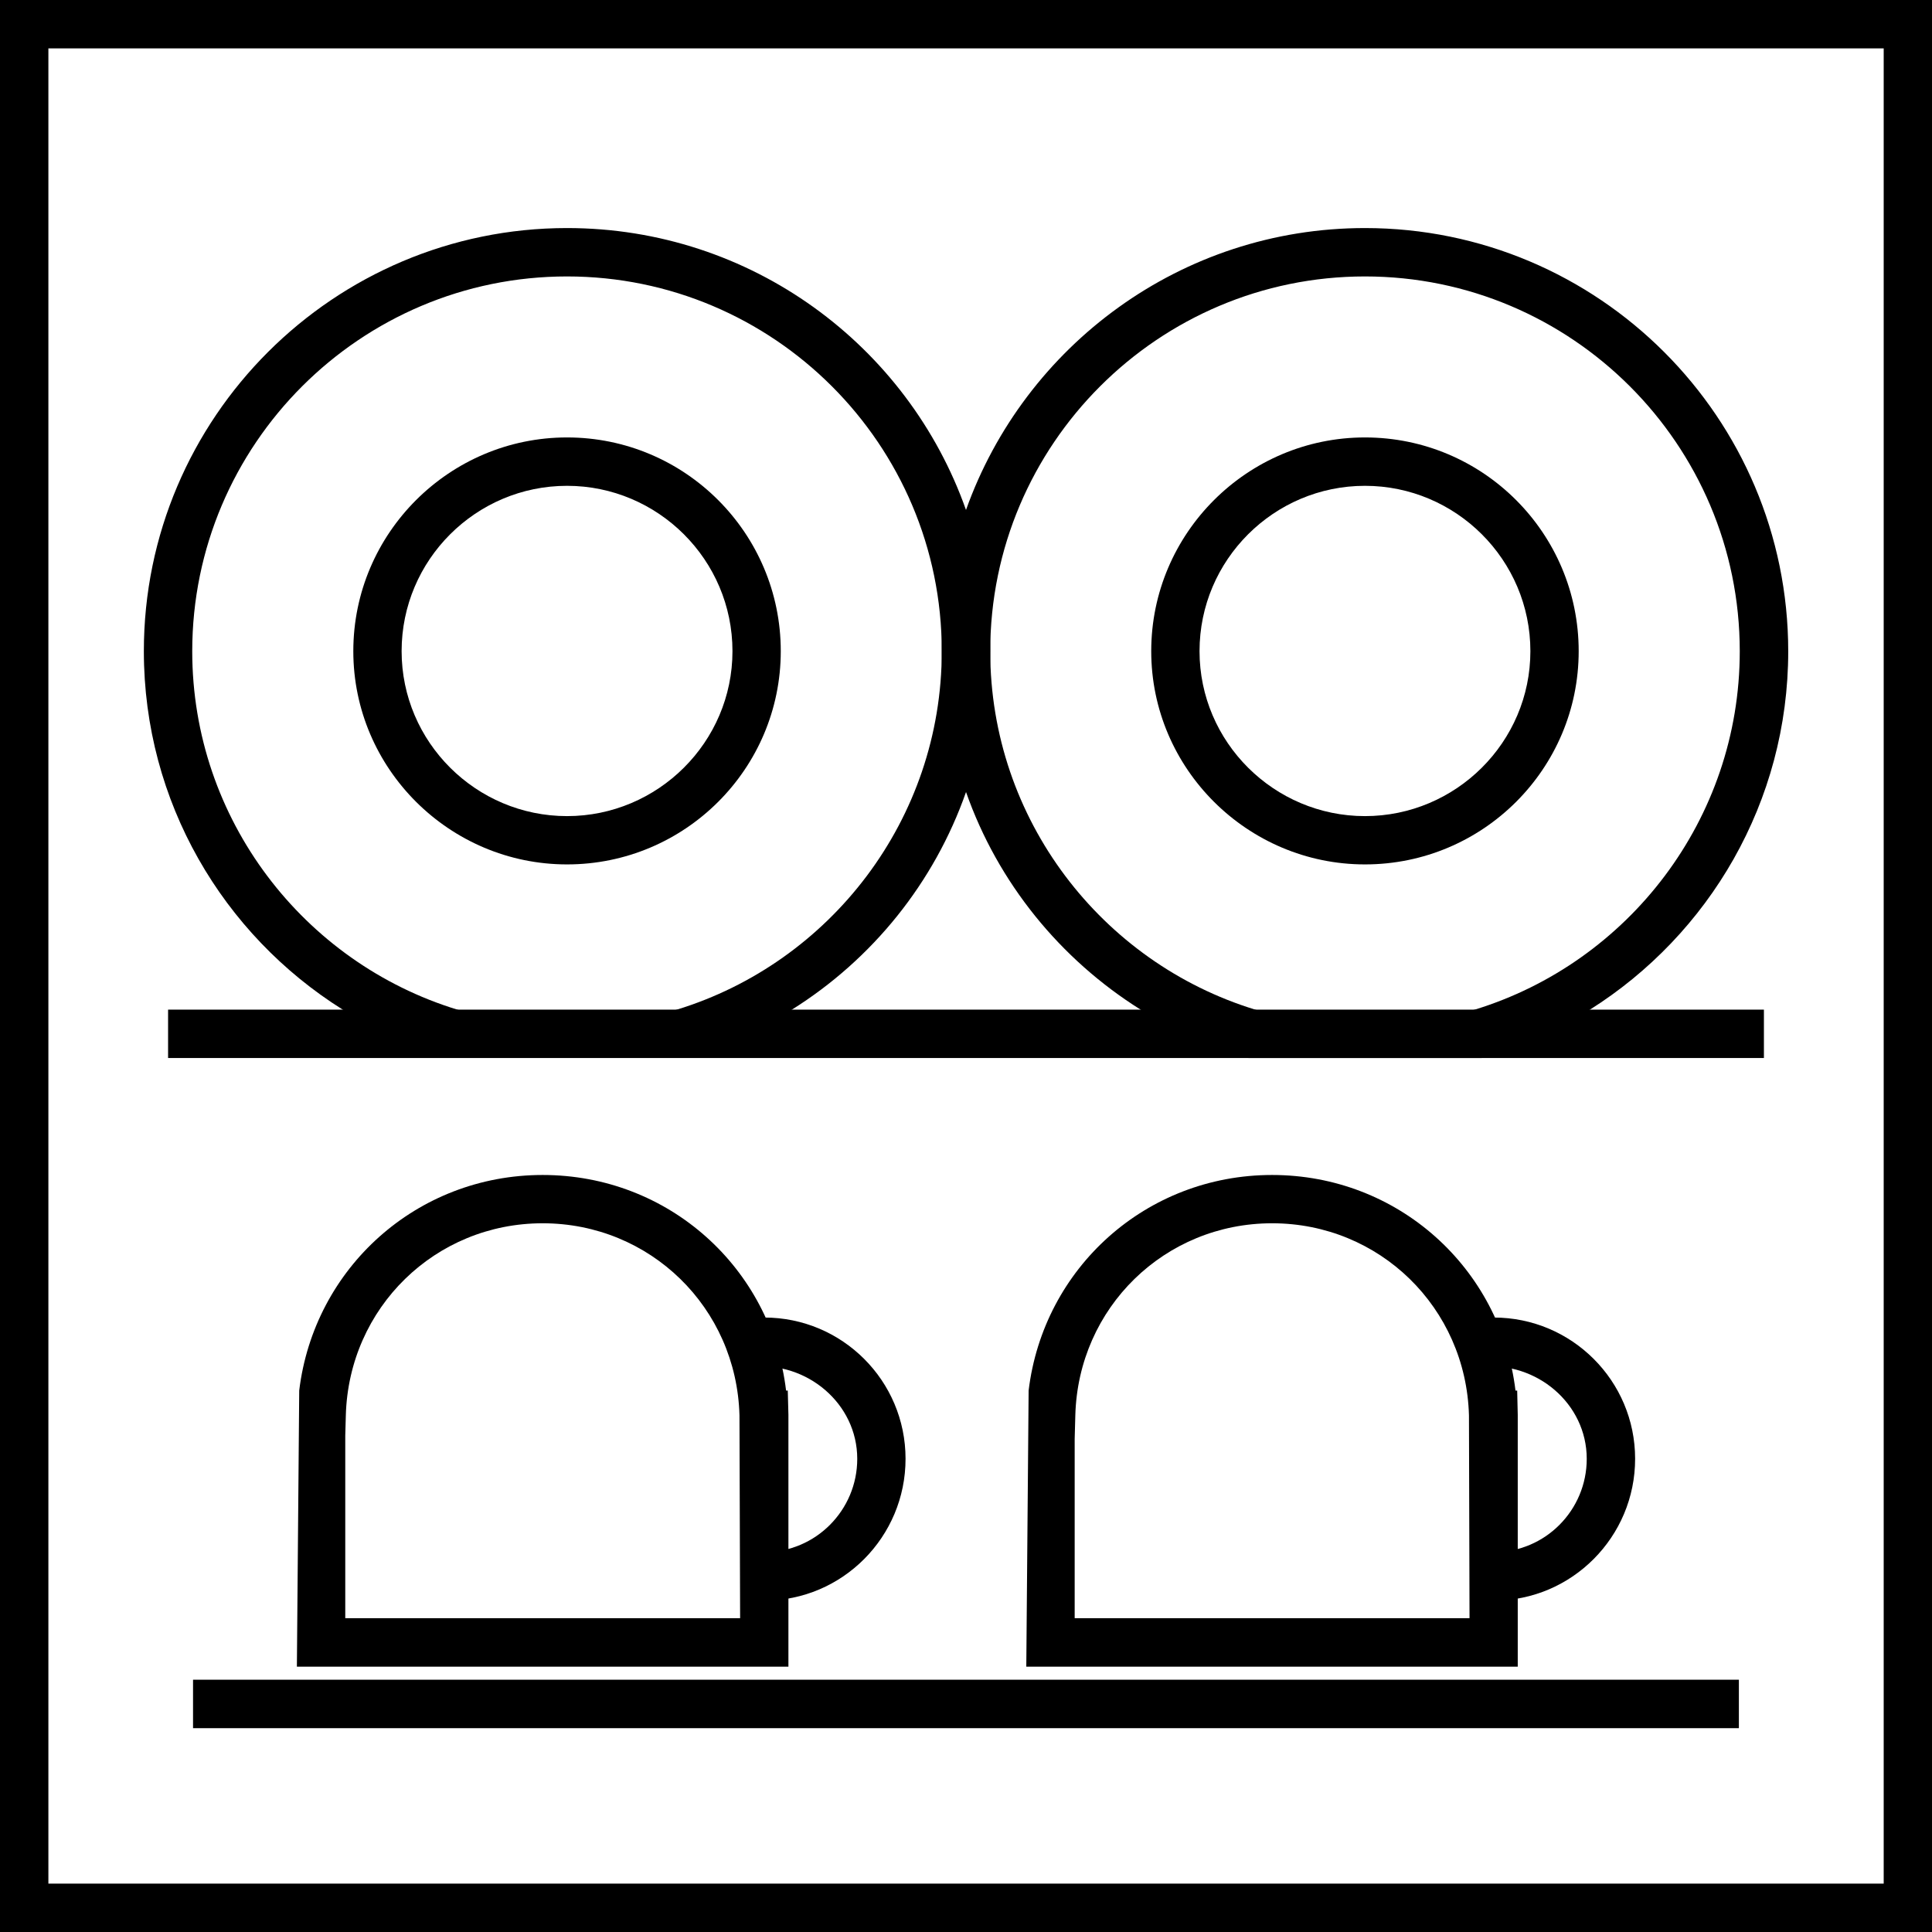
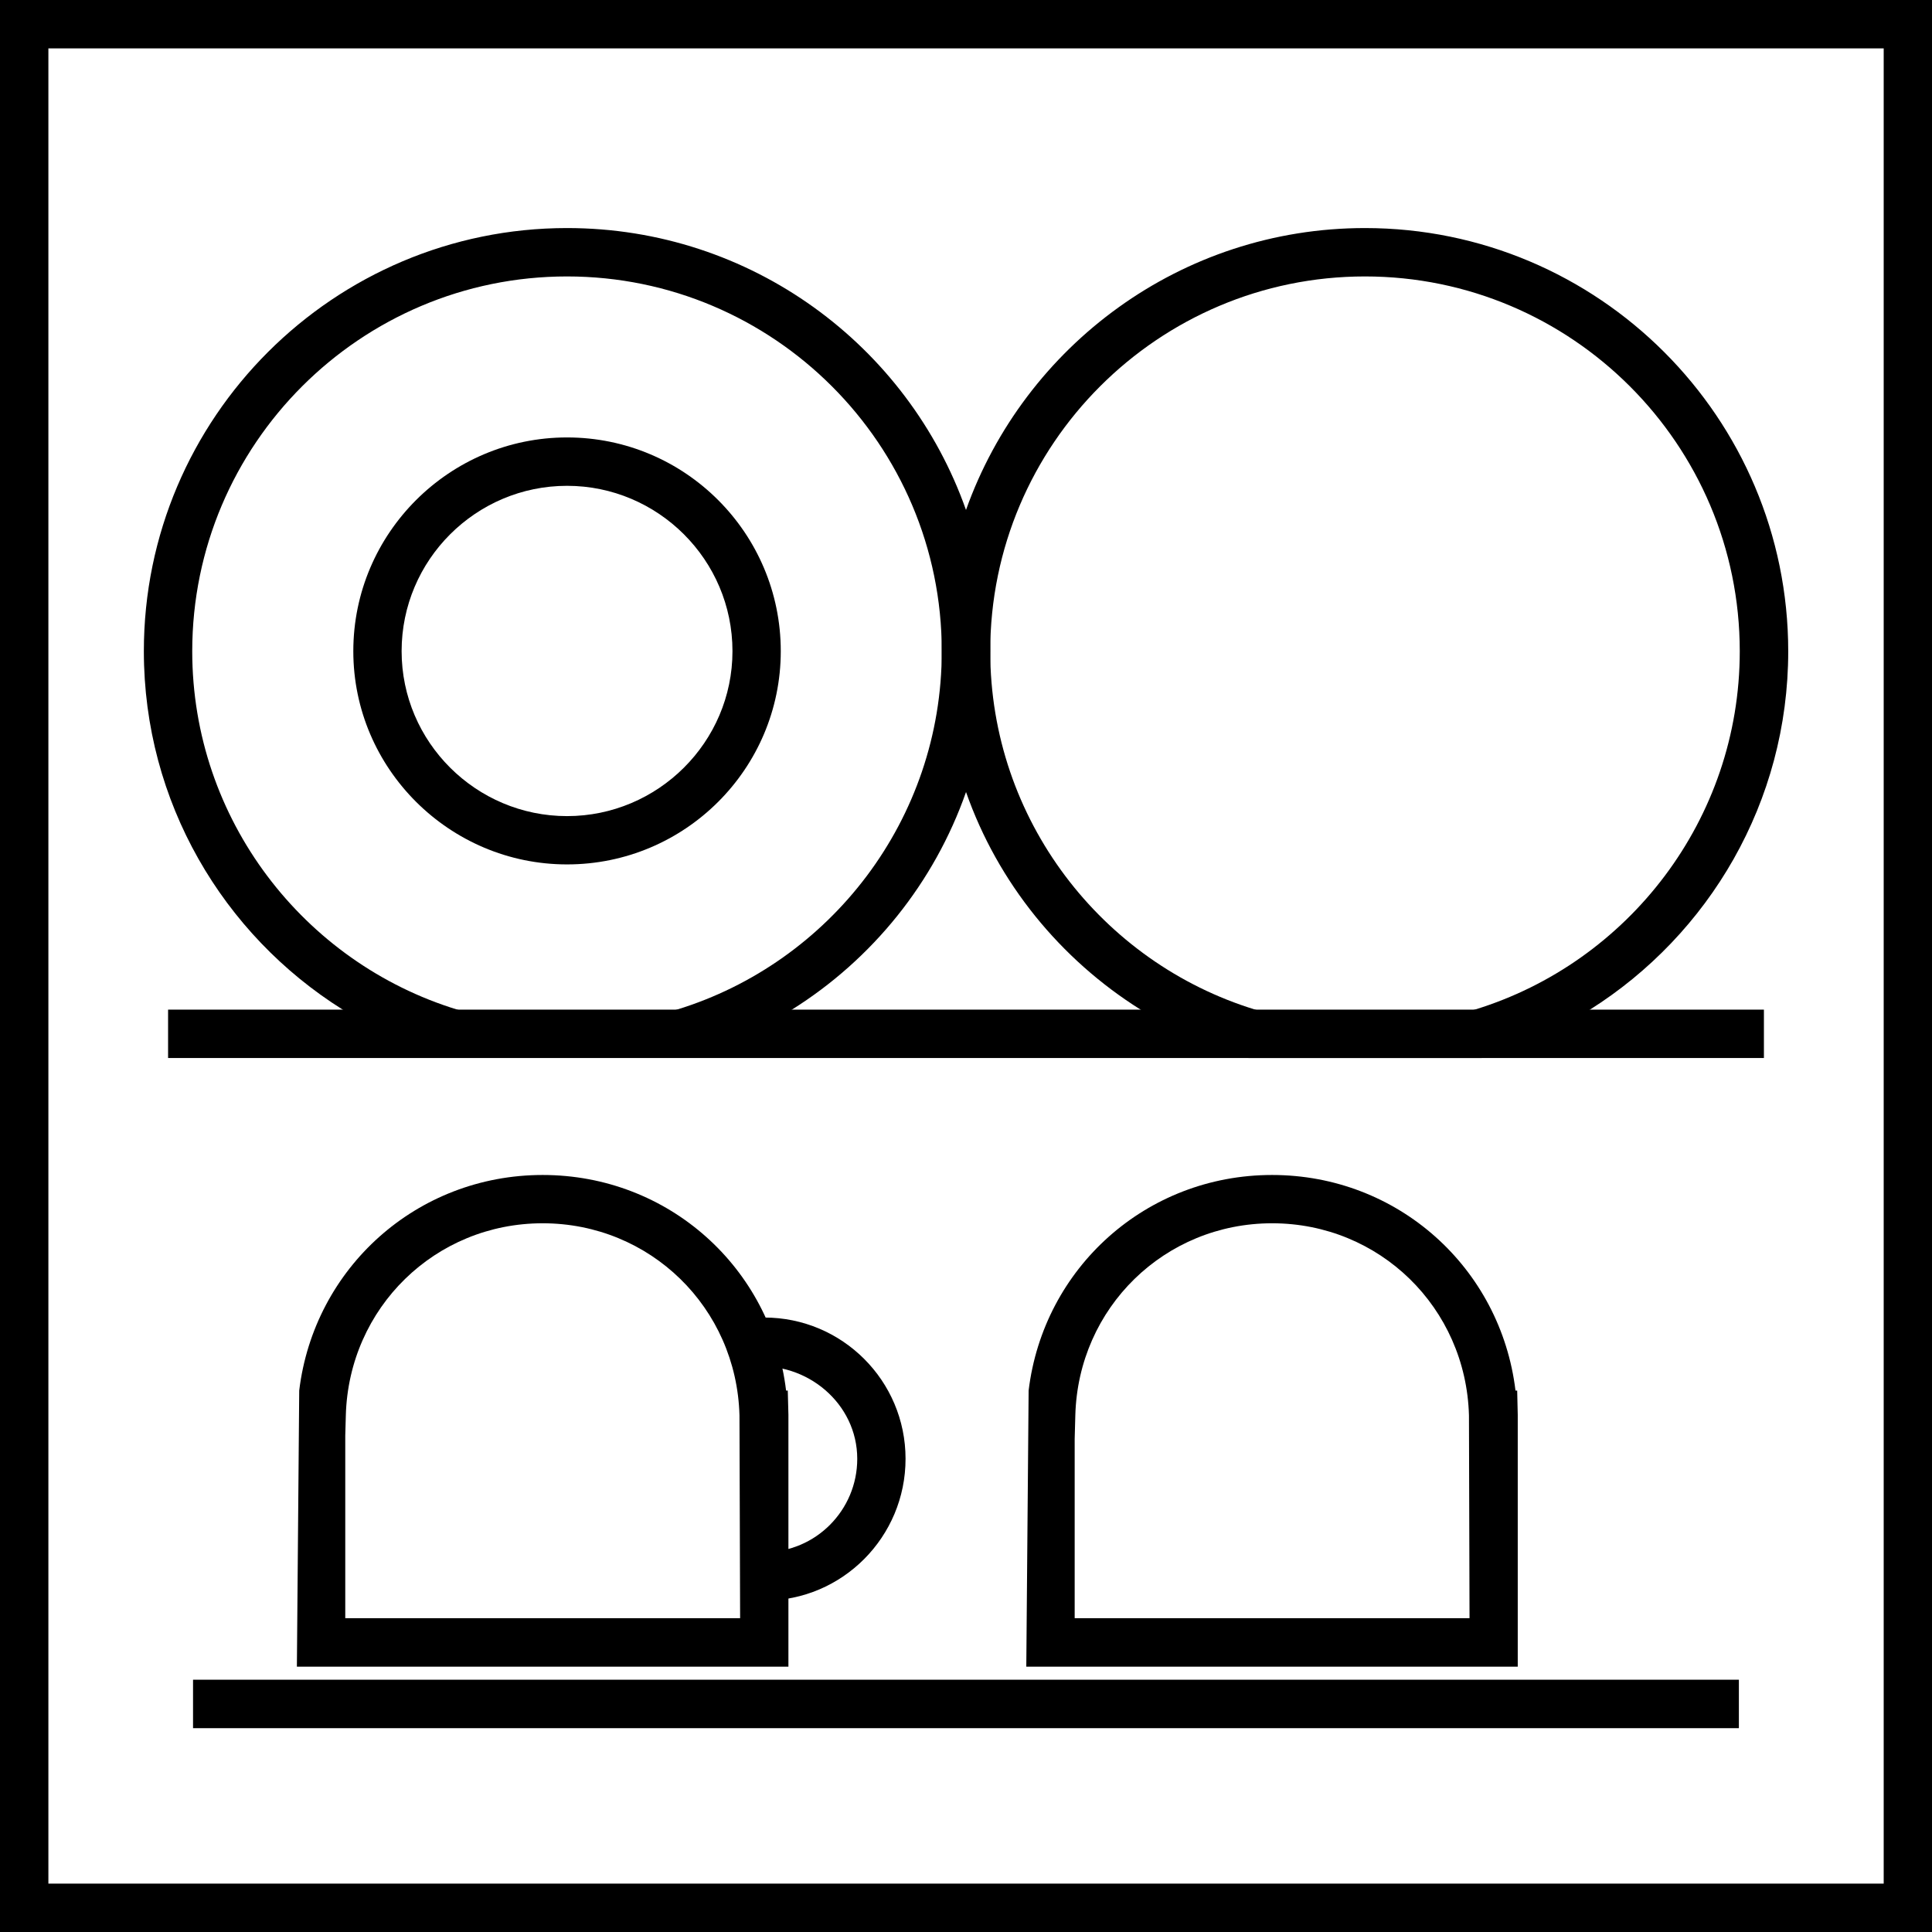
<svg xmlns="http://www.w3.org/2000/svg" version="1.1" id="Слой_1" x="0px" y="0px" width="24px" height="24px" viewBox="0 0 24 24" enable-background="new 0 0 24 24" xml:space="preserve">
  <g>
    <g>
-       <path d="M24,24H0V0h24V24z M0.601,23.399h22.799V0.601H0.601V23.399z" />
+       <path d="M24,24H0V0h24V24z M0.601,23.399h22.799V0.601H0.601V23.399" />
    </g>
    <g>
      <g>
        <g>
          <g>
            <g>
              <g>
                <path d="M12,6.335c-0.721-2.042-2.667-3.502-4.956-3.502c-2.896,0-5.257,2.354-5.257,5.256c0,1.875,0.985,3.521,2.469,4.452         c0.409,0.258,0.859,0.463,1.34,0.601h2.896c0.48-0.138,0.932-0.343,1.347-0.601c0.997-0.625,1.766-1.574,2.162-2.704         c0.192-0.547,0.301-1.136,0.301-1.749C12.301,7.471,12.192,6.882,12,6.335z M8.408,12.542         c-0.434,0.132-0.89,0.204-1.364,0.204s-0.932-0.072-1.363-0.204c-1.905-0.583-3.293-2.361-3.293-4.452         c0-2.571,2.091-4.656,4.656-4.656s4.655,2.085,4.655,4.656C11.699,10.18,10.313,11.958,8.408,12.542z" />
              </g>
            </g>
            <g>
              <g>
                <path d="M7.044,5.434c-1.46,0-2.655,1.189-2.655,2.655c0,1.46,1.195,2.649,2.655,2.649c1.466,0,2.655-1.189,2.655-2.649         C9.699,6.624,8.51,5.434,7.044,5.434z M7.044,10.138c-1.13,0-2.055-0.919-2.055-2.049c0-1.135,0.925-2.054,2.055-2.054         c1.129,0,2.055,0.919,2.055,2.054C9.099,9.219,8.173,10.138,7.044,10.138z" />
              </g>
            </g>
          </g>
          <g>
            <g>
              <g>
                <path d="M16.956,2.833c-2.282,0-4.229,1.46-4.956,3.502c-0.192,0.546-0.301,1.135-0.301,1.754         c0,0.613,0.108,1.202,0.301,1.749c0.396,1.129,1.172,2.079,2.169,2.704c0.408,0.258,0.858,0.463,1.34,0.601h2.896         c0.48-0.138,0.931-0.343,1.346-0.601c1.478-0.932,2.463-2.578,2.463-4.452C22.213,5.188,19.858,2.833,16.956,2.833z          M18.32,12.542c-0.433,0.132-0.89,0.204-1.364,0.204s-0.931-0.072-1.363-0.204c-1.904-0.583-3.292-2.361-3.292-4.452         c0-2.571,2.091-4.656,4.655-4.656c2.565,0,4.656,2.085,4.656,4.656C21.612,10.18,20.225,11.958,18.32,12.542z" />
              </g>
            </g>
            <g>
              <g>
-                 <path d="M16.956,5.434c-1.459,0-2.655,1.189-2.655,2.655c0,1.46,1.196,2.649,2.655,2.649c1.467,0,2.655-1.189,2.655-2.649         C19.611,6.624,18.423,5.434,16.956,5.434z M16.956,10.138c-1.129,0-2.055-0.919-2.055-2.049c0-1.135,0.926-2.054,2.055-2.054         c1.13,0,2.055,0.919,2.055,2.054C19.011,9.219,18.086,10.138,16.956,10.138z" />
-               </g>
+                 </g>
            </g>
          </g>
        </g>
        <g>
          <g>
            <rect x="2.088" y="12.542" width="19.824" height="0.601" />
          </g>
        </g>
      </g>
      <g>
        <g>
          <g>
            <g>
              <path d="M9.795,20.704H3.688l0.029-3.43c0.184-1.523,1.461-2.678,3.024-2.678c1.564,0,2.841,1.154,3.024,2.678h0.021        l0.008,0.301V20.704z M4.289,20.102h4.905l-0.008-2.52c-0.036-1.338-1.11-2.386-2.445-2.386c-1.334,0-2.408,1.048-2.445,2.386        l-0.007,0.251V20.102z" />
            </g>
            <g>
              <path d="M9.496,19.883v-0.602c0.636,0,1.153-0.52,1.153-1.159c0-0.687-0.625-1.21-1.31-1.144l-0.059-0.598        c0.069-0.006,0.146-0.013,0.215-0.013c0.968,0,1.754,0.786,1.754,1.754C11.25,19.092,10.464,19.883,9.496,19.883z" />
            </g>
          </g>
          <g>
            <g>
              <path d="M18.855,20.704h-6.106l0.029-3.43c0.184-1.523,1.46-2.678,3.024-2.678c1.563,0,2.84,1.154,3.024,2.678h0.021        l0.007,0.301V20.704z M13.35,20.102h4.905l-0.007-2.52c-0.037-1.338-1.111-2.386-2.445-2.386        c-1.335,0-2.409,1.048-2.445,2.386l-0.008,0.293V20.102z" />
            </g>
            <g>
-               <path d="M18.558,19.883v-0.602c0.637,0,1.153-0.52,1.153-1.159c0-0.687-0.623-1.21-1.311-1.144l-0.059-0.598        c0.069-0.006,0.146-0.013,0.216-0.013c0.968,0,1.755,0.786,1.755,1.754C20.313,19.092,19.525,19.883,18.558,19.883z" />
-             </g>
+               </g>
          </g>
        </g>
        <g>
          <rect x="2.398" y="20.866" width="19.203" height="0.602" />
        </g>
      </g>
    </g>
  </g>
</svg>